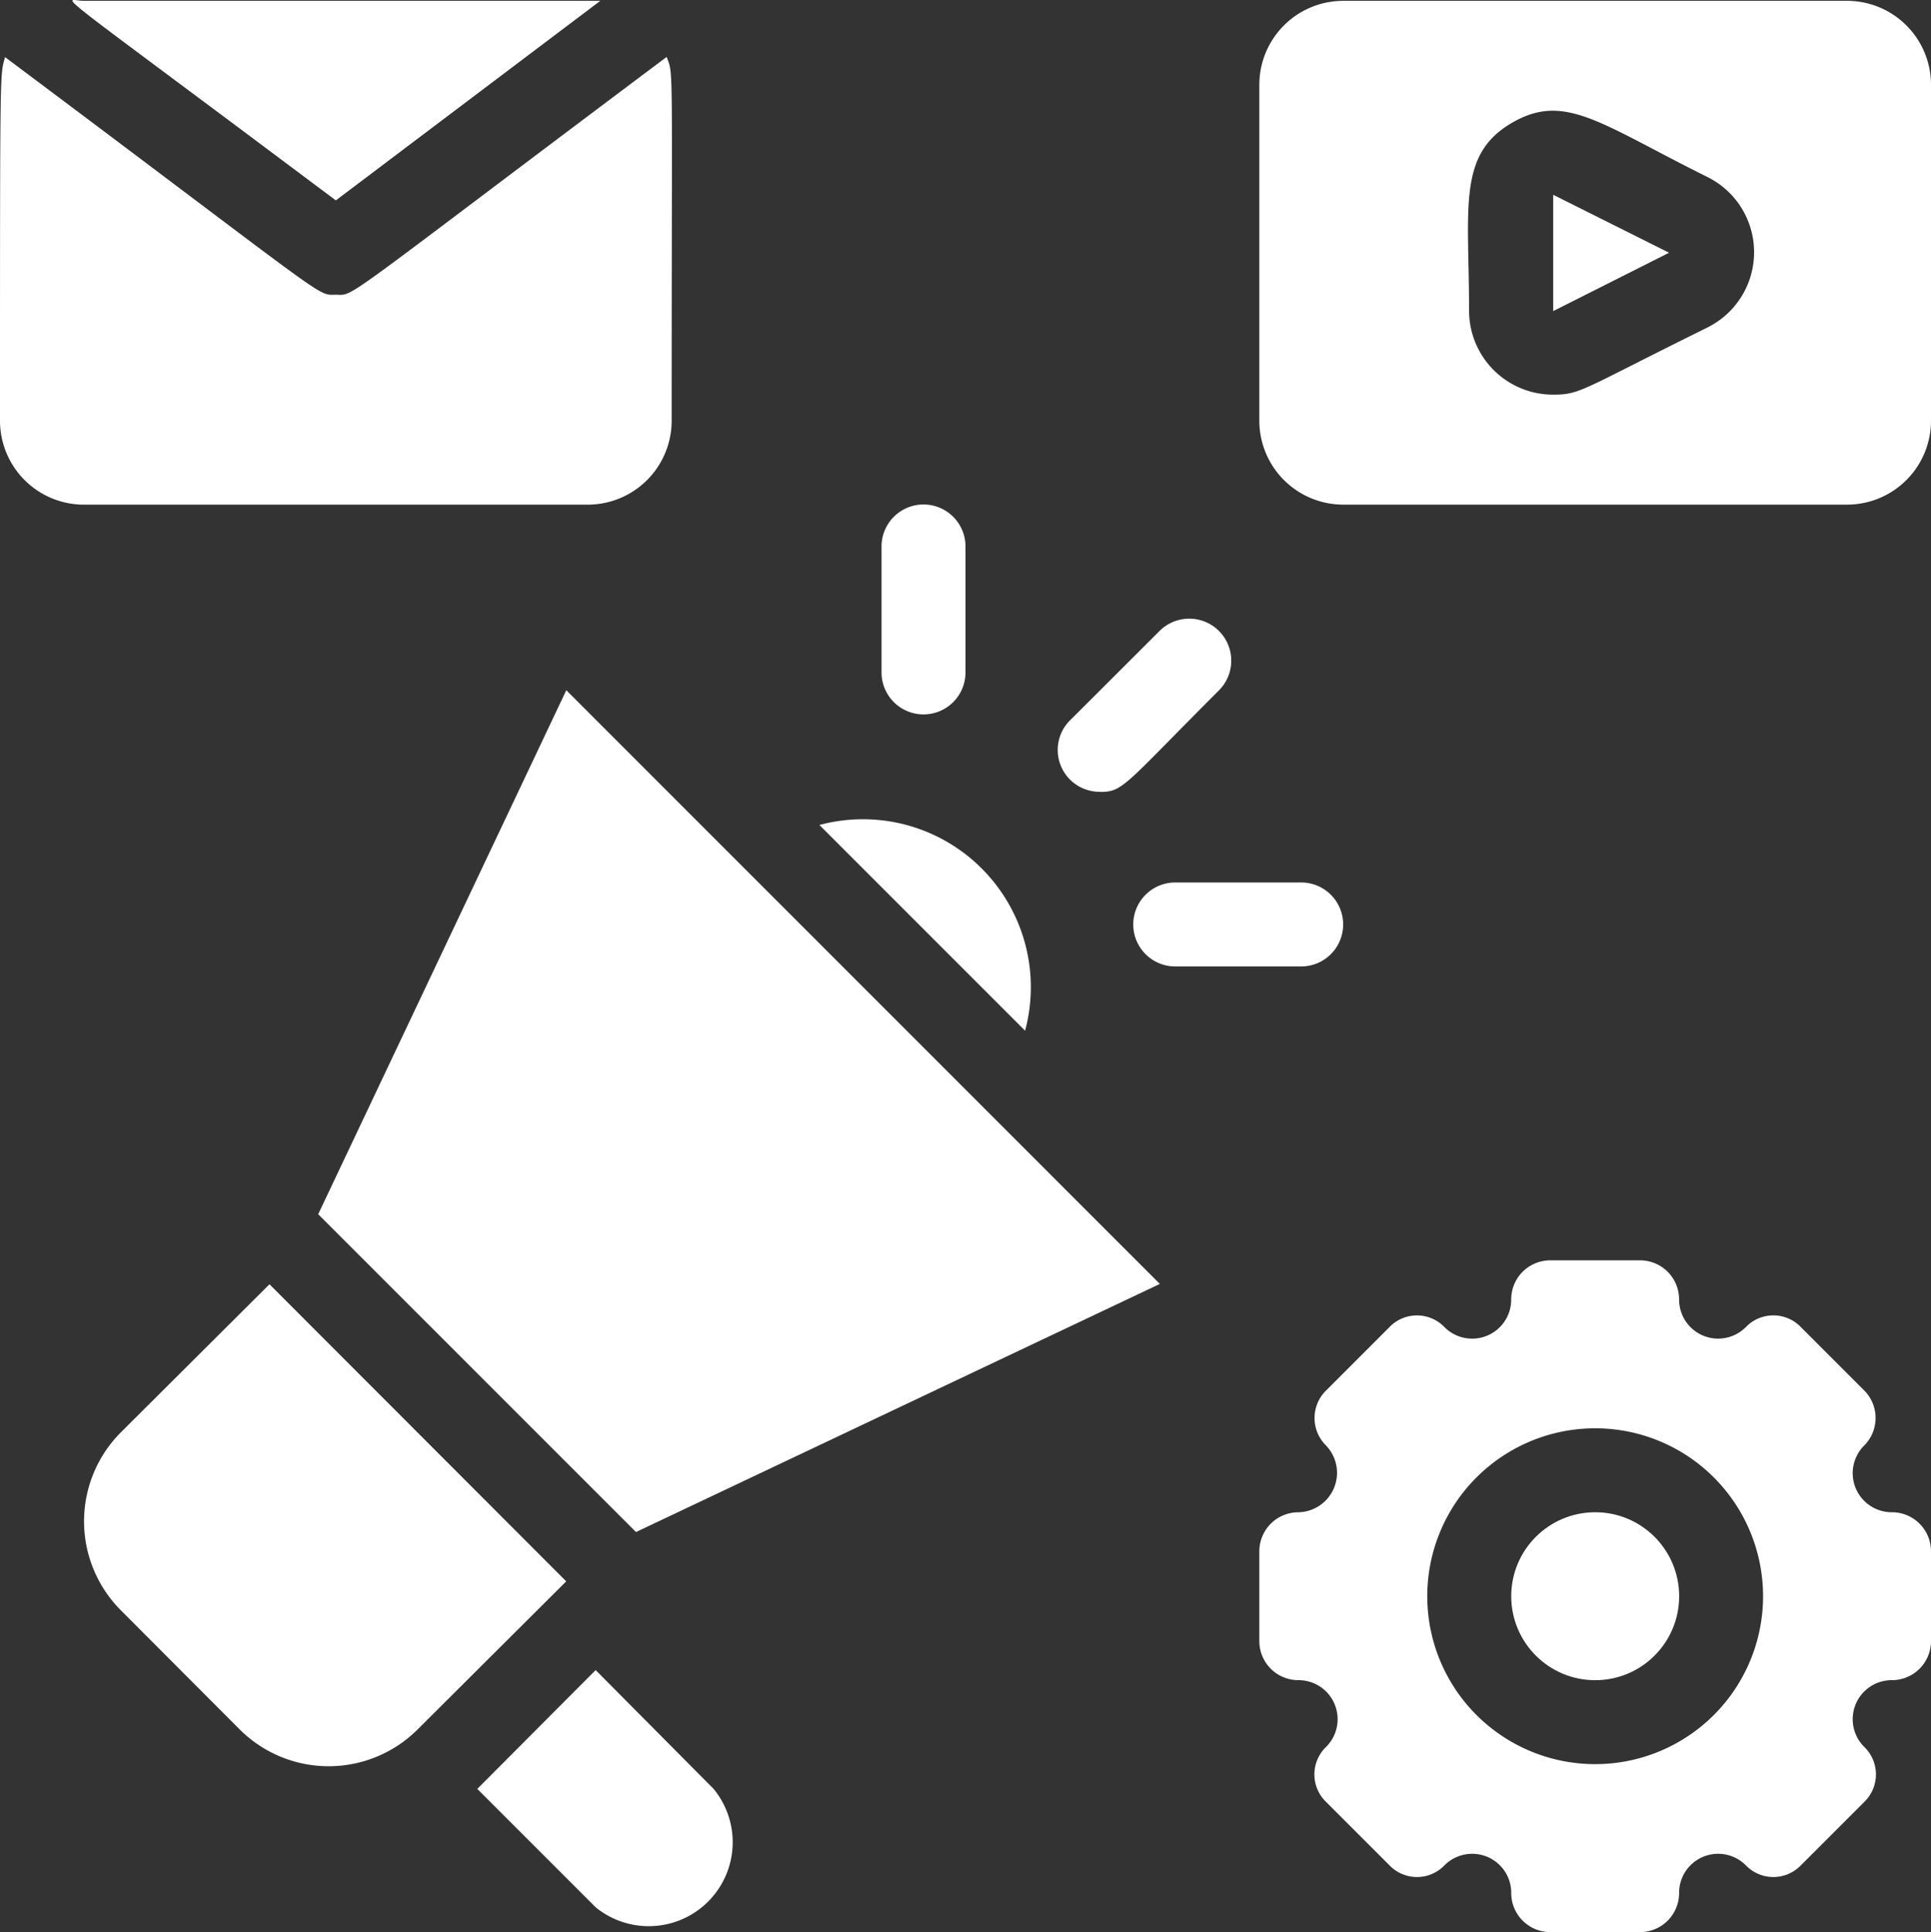
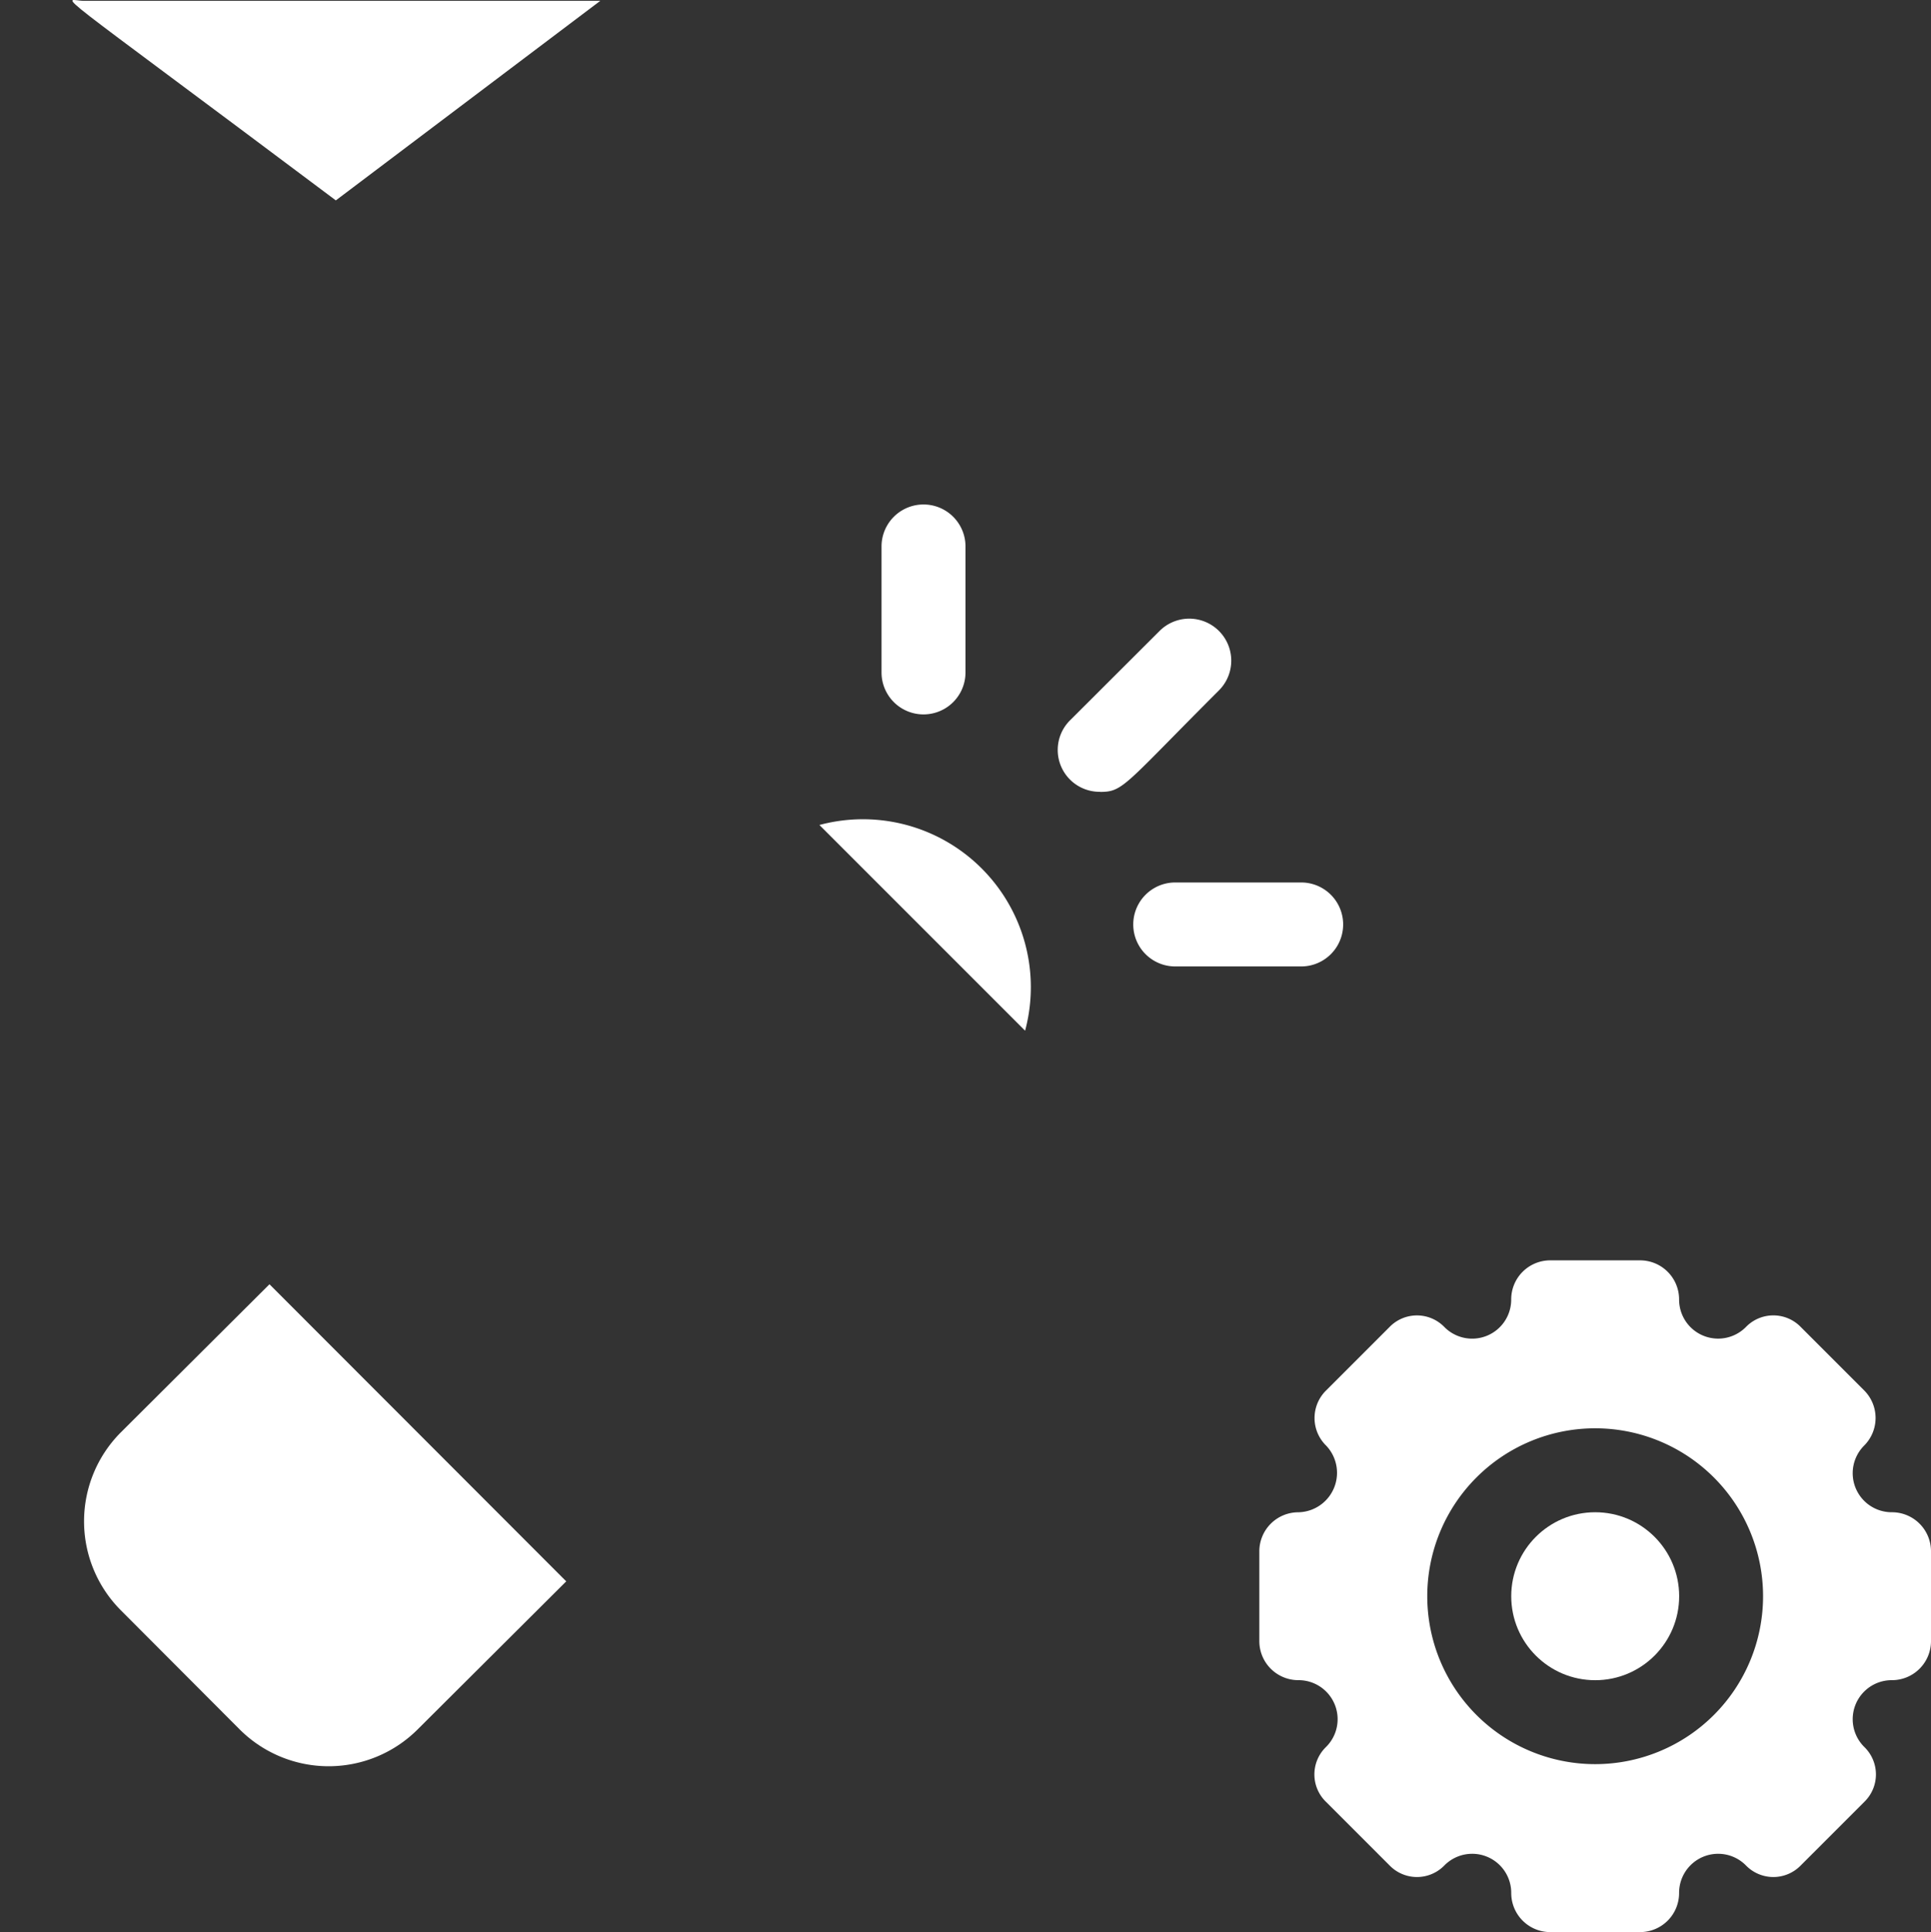
<svg xmlns="http://www.w3.org/2000/svg" width="60" height="60.026" viewBox="0 0 60 60.026">
  <rect x="0" y="0" width="60" height="60.026" fill="#333333" stroke="none" />
  <g id="Marketing" transform="translate(-1 -0.98)">
    <path id="Path_201414" data-name="Path 201414" d="M19.127,1.006H3.084c-.639,0-1.487-.783,7.826,6.2Z" transform="translate(0.525 0)" fill="#fff" />
-     <path id="Path_201415" data-name="Path 201415" d="M21.87,13.636c0-11.335.065-10.722-.157-11.3C11.357,10.1,12.048,9.723,11.435,9.723s0,.313-10.278-7.383C1,2.927,1,2.366,1,13.636a2.609,2.609,0,0,0,2.609,2.609H19.261a2.609,2.609,0,0,0,2.609-2.609Z" transform="translate(0 0.414)" fill="#fff" />
-     <path id="Path_201416" data-name="Path 201416" d="M38,9.233,41.6,7.42,38,5.62Z" transform="translate(11.261 1.412)" fill="#fff" />
-     <path id="Path_201417" data-name="Path 201417" d="M49.261,1H33.609A2.609,2.609,0,0,0,31,3.609V14.043a2.609,2.609,0,0,0,2.609,2.609H49.261a2.609,2.609,0,0,0,2.609-2.609V3.609A2.609,2.609,0,0,0,49.261,1ZM44.9,11.161c-3.913,1.93-3.913,2.074-4.774,2.074a2.609,2.609,0,0,1-2.609-2.609c0-3.183-.365-4.826,1.3-5.817s2.752,0,6.143,1.683a2.609,2.609,0,0,1-.065,4.67Z" transform="translate(9.13 0.006)" fill="#fff" />
    <circle id="Ellipse_1" data-name="Ellipse 1" cx="2.609" cy="2.609" r="2.609" transform="translate(47.957 47.963)" fill="#fff" />
    <path id="Path_201418" data-name="Path 201418" d="M50.657,38.826a1.213,1.213,0,0,1-.861-2.074,1.213,1.213,0,0,0,0-1.709l-1.97-1.97a1.187,1.187,0,0,0-1.709,0,1.213,1.213,0,0,1-2.074-.861A1.213,1.213,0,0,0,42.83,31H40.039a1.213,1.213,0,0,0-1.213,1.213,1.213,1.213,0,0,1-2.074.861,1.187,1.187,0,0,0-1.709,0l-1.97,1.97a1.2,1.2,0,0,0,0,1.709,1.226,1.226,0,0,1-.861,2.074A1.213,1.213,0,0,0,31,40.039V42.83a1.213,1.213,0,0,0,1.213,1.213,1.213,1.213,0,0,1,.861,2.074,1.187,1.187,0,0,0,0,1.709l1.97,1.97a1.187,1.187,0,0,0,1.709,0,1.213,1.213,0,0,1,2.074.861,1.213,1.213,0,0,0,1.213,1.213H42.83a1.213,1.213,0,0,0,1.213-1.213,1.213,1.213,0,0,1,2.074-.861,1.187,1.187,0,0,0,1.709,0l1.97-1.97a1.187,1.187,0,0,0,0-1.709,1.213,1.213,0,0,1,.861-2.074A1.213,1.213,0,0,0,51.87,42.83V40.039a1.213,1.213,0,0,0-1.213-1.213Zm-9.222,7.826a5.217,5.217,0,1,1,5.217-5.217A5.217,5.217,0,0,1,41.435,46.652Z" transform="translate(9.13 9.137)" fill="#fff" />
    <path id="Path_201419" data-name="Path 201419" d="M8.764,31.57l-4.617,4.6a3.913,3.913,0,0,0,0,5.53L7.838,45.4a3.913,3.913,0,0,0,5.53,0l4.617-4.6Z" transform="translate(0.609 9.31)" fill="#fff" />
-     <path id="Path_201420" data-name="Path 201420" d="M16.048,40.76,12.37,44.451l3.678,3.678a2.609,2.609,0,0,0,3.665-3.678Z" transform="translate(3.46 12.107)" fill="#fff" />
-     <path id="Path_201421" data-name="Path 201421" d="M8.58,33.7l9.874,9.874,16.278-7.709L16.289,17.42Z" transform="translate(2.307 5.004)" fill="#fff" />
    <path id="Path_201422" data-name="Path 201422" d="M20.52,20.672l6.391,6.391a5.217,5.217,0,0,0-6.391-6.391Z" transform="translate(5.941 5.939)" fill="#fff" />
    <path id="Path_201423" data-name="Path 201423" d="M27.516,21.1c.717,0,.743-.209,3.691-3.157a1.305,1.305,0,0,0-1.839-1.852L26.6,18.854a1.3,1.3,0,0,0,.913,2.243Z" transform="translate(7.671 4.483)" fill="#fff" />
    <path id="Path_201424" data-name="Path 201424" d="M24.609,18.217V14.3A1.3,1.3,0,0,0,22,14.3v3.913a1.3,1.3,0,0,0,2.609,0Z" transform="translate(6.391 3.658)" fill="#fff" />
    <path id="Path_201425" data-name="Path 201425" d="M33.217,22H29.3a1.3,1.3,0,0,0,0,2.609h3.913a1.3,1.3,0,0,0,0-2.609Z" transform="translate(8.217 6.397)" fill="#fff" />
  </g>
</svg>